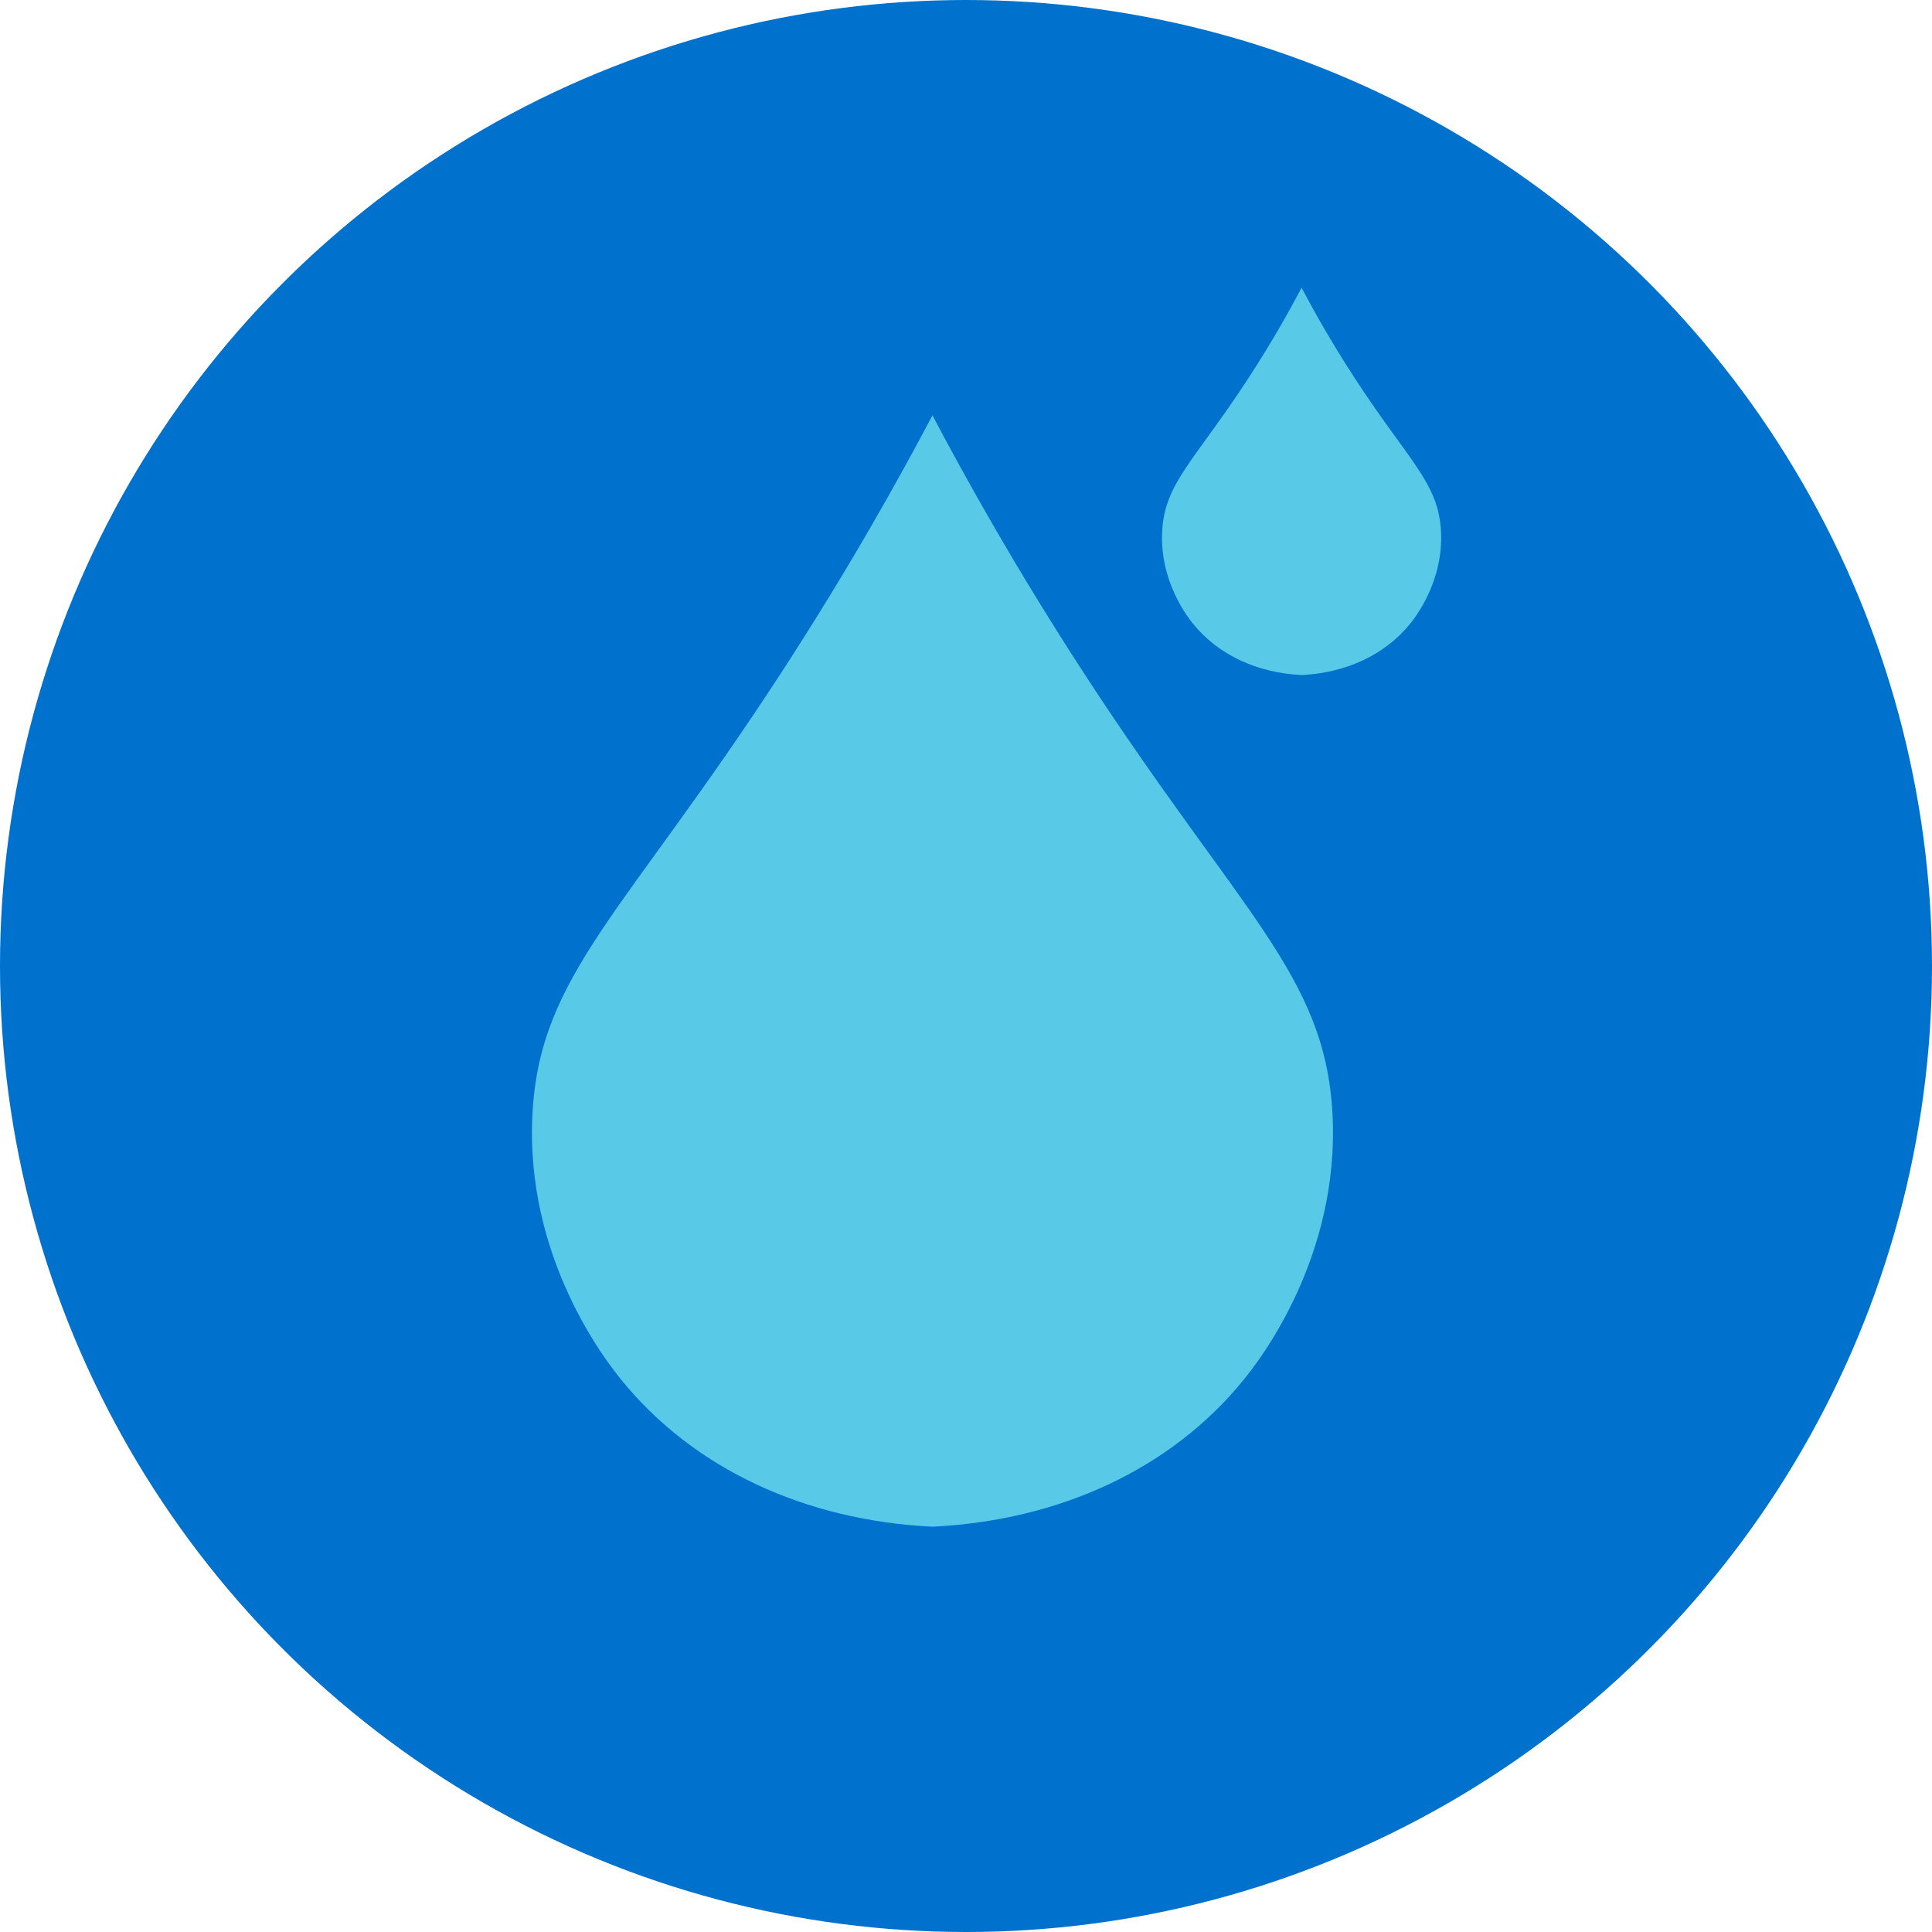
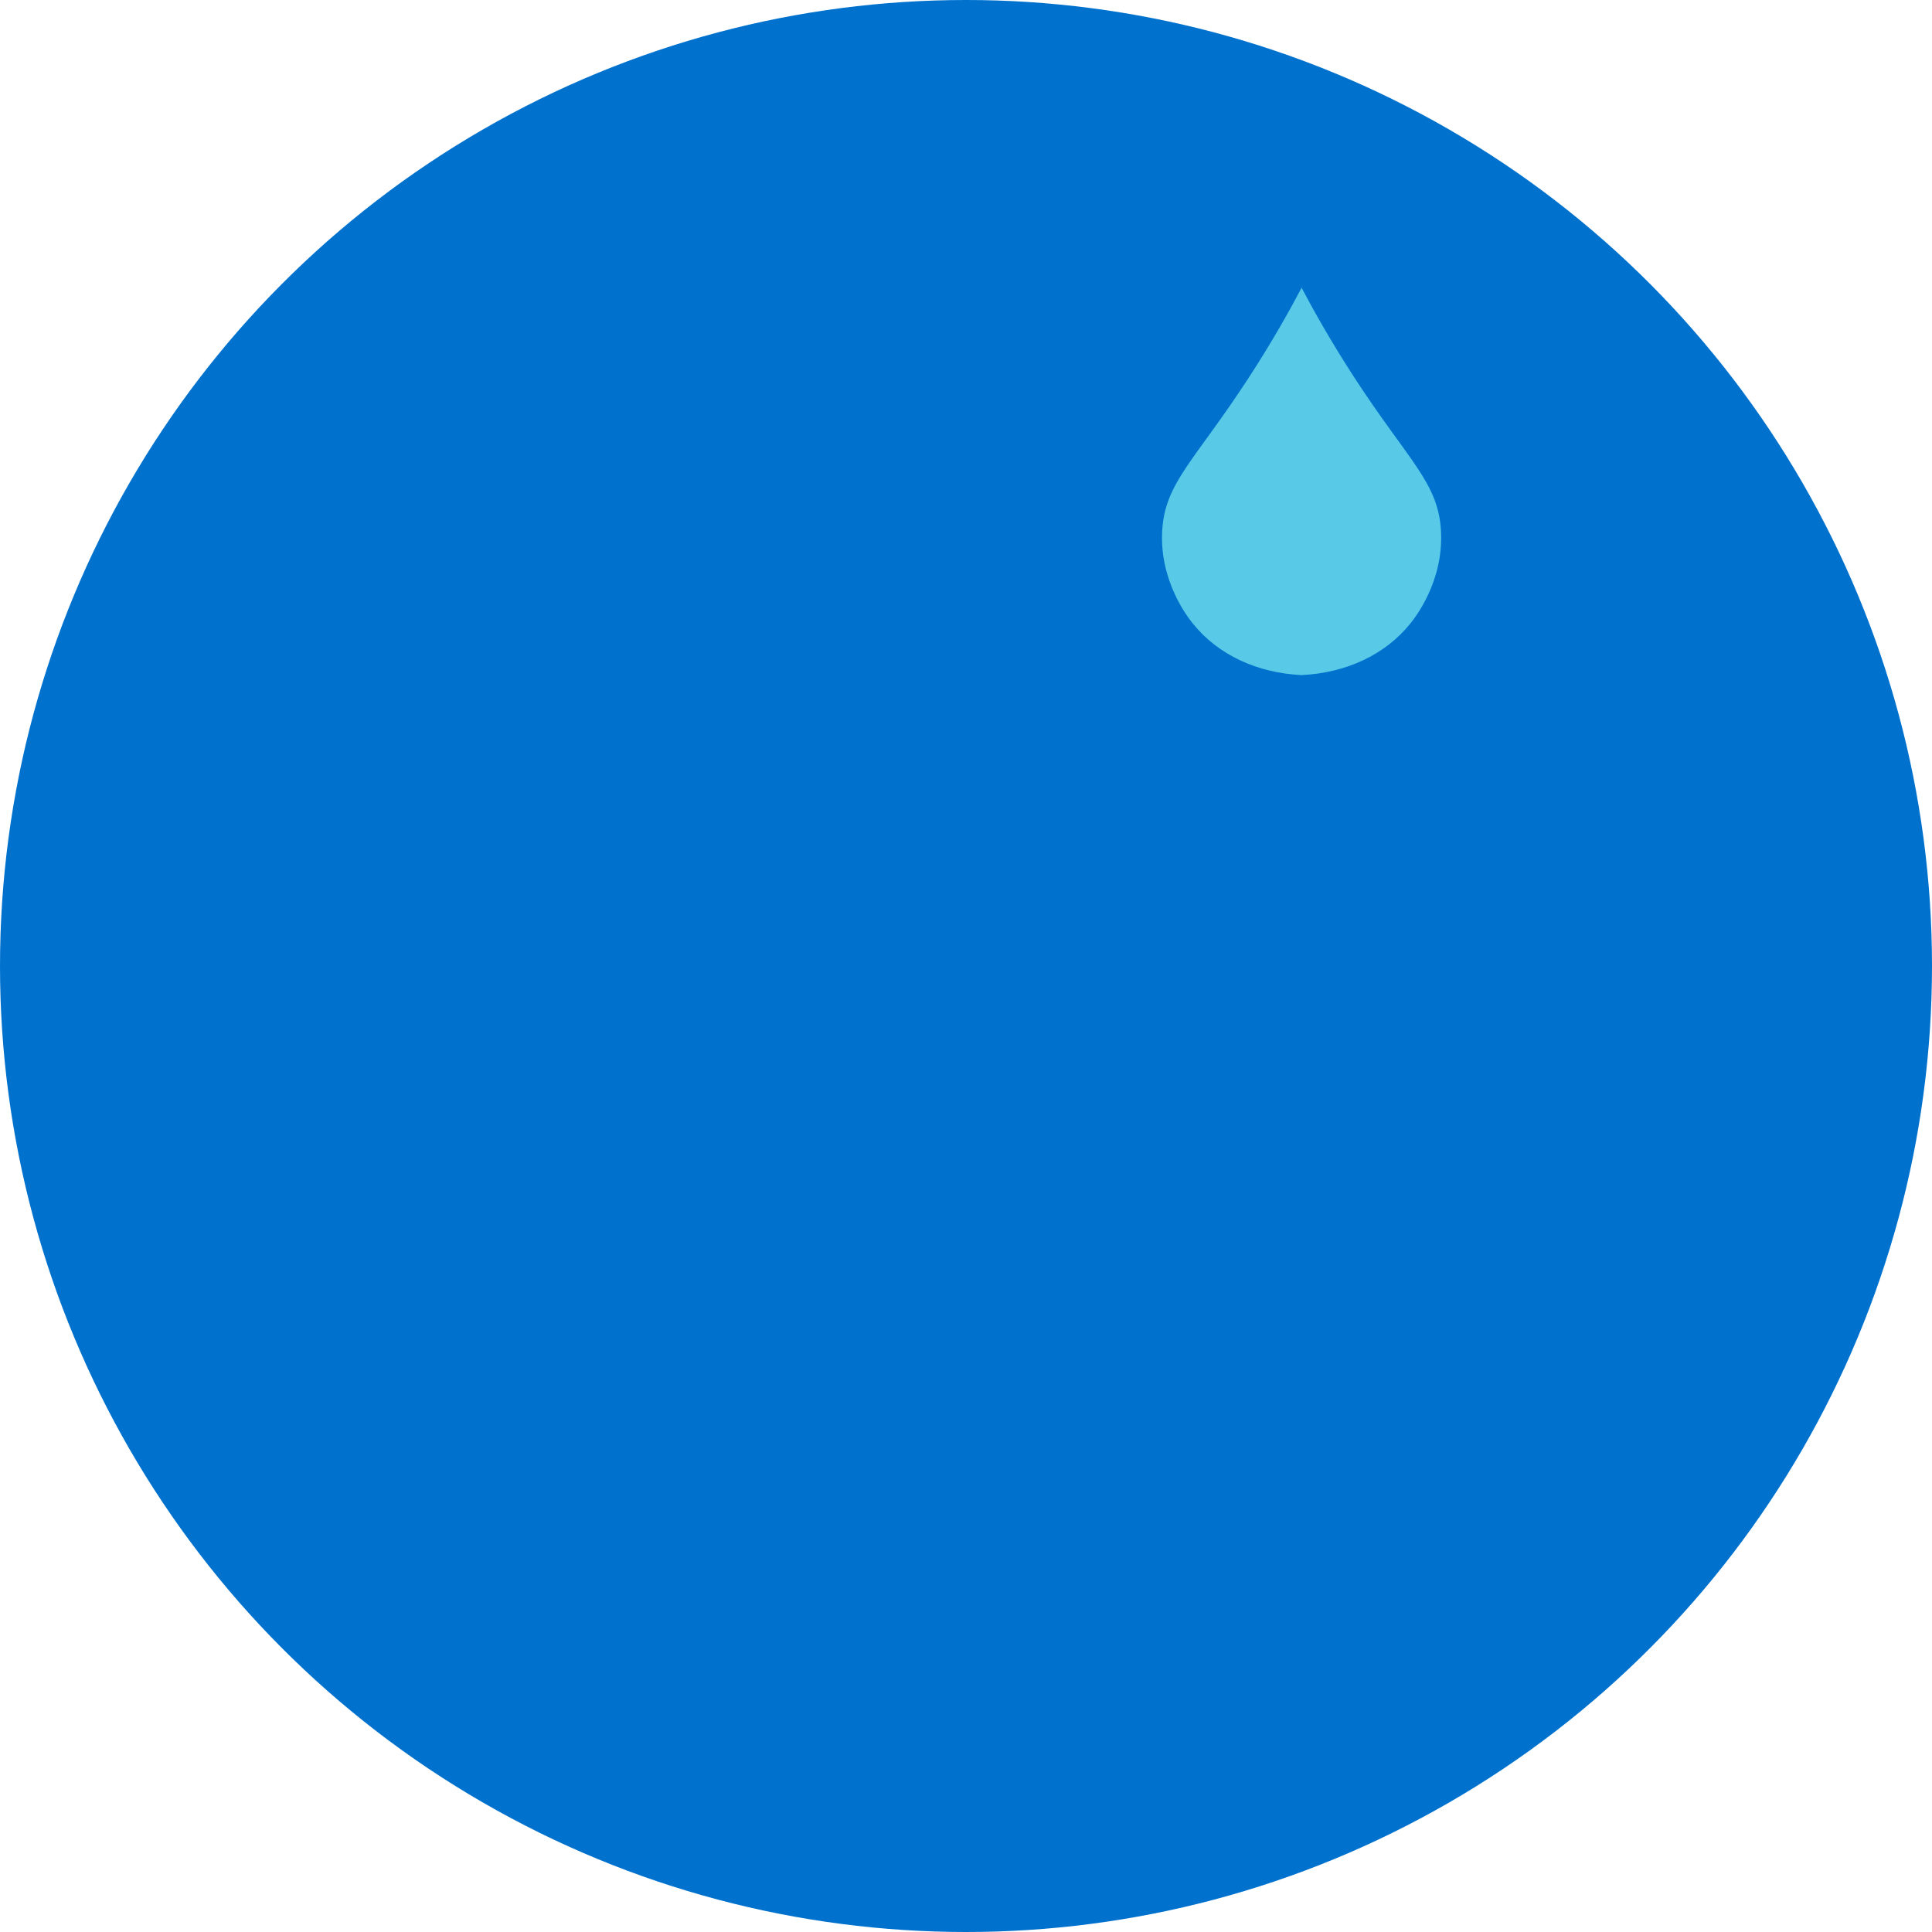
<svg xmlns="http://www.w3.org/2000/svg" id="a" viewBox="0 0 141.732 141.732">
  <circle cx="70.866" cy="70.866" r="70.866" style="fill:#0072ce;" />
-   <path d="M105.712,38.959c-.192-3.552-2.352-5.11-6.344-11.243-1.764-2.711-3.054-5.036-3.881-6.605v-.005.003s-.003-.002-.003-.003v.005c-.827,1.569-2.117,3.894-3.882,6.605-3.992,6.133-6.152,7.692-6.344,11.243-.2,3.699,1.908,6.36,2.252,6.785,1.861,2.31,4.735,3.621,7.974,3.779h0s0,0,.001,0,0,0,.001,0h0c3.239-.159,6.112-1.47,7.974-3.78.343-.426,2.451-3.087,2.252-6.785Z" style="fill:#58cae7;" />
-   <path d="M97.749,81.686c-.552-10.19-6.75-14.661-18.204-32.26-5.062-7.777-8.764-14.45-11.136-18.951v-.016l-.004.008s-.004-.005-.004-.008v.016c-2.372,4.501-6.075,11.173-11.137,18.951-11.454,17.598-17.65,22.069-18.202,32.26-.575,10.613,5.476,18.248,6.461,19.469,5.34,6.627,13.586,10.39,22.879,10.844h0s.003,0,.004,0,.003,0,.004,0h0c9.293-.456,17.537-4.218,22.879-10.845.983-1.221,7.034-8.856,6.461-19.469Z" style="fill:#58cae7;" />
+   <path d="M105.712,38.959c-.192-3.552-2.352-5.11-6.344-11.243-1.764-2.711-3.054-5.036-3.881-6.605s-.003-.002-.003-.003v.005c-.827,1.569-2.117,3.894-3.882,6.605-3.992,6.133-6.152,7.692-6.344,11.243-.2,3.699,1.908,6.36,2.252,6.785,1.861,2.31,4.735,3.621,7.974,3.779h0s0,0,.001,0,0,0,.001,0h0c3.239-.159,6.112-1.47,7.974-3.78.343-.426,2.451-3.087,2.252-6.785Z" style="fill:#58cae7;" />
</svg>